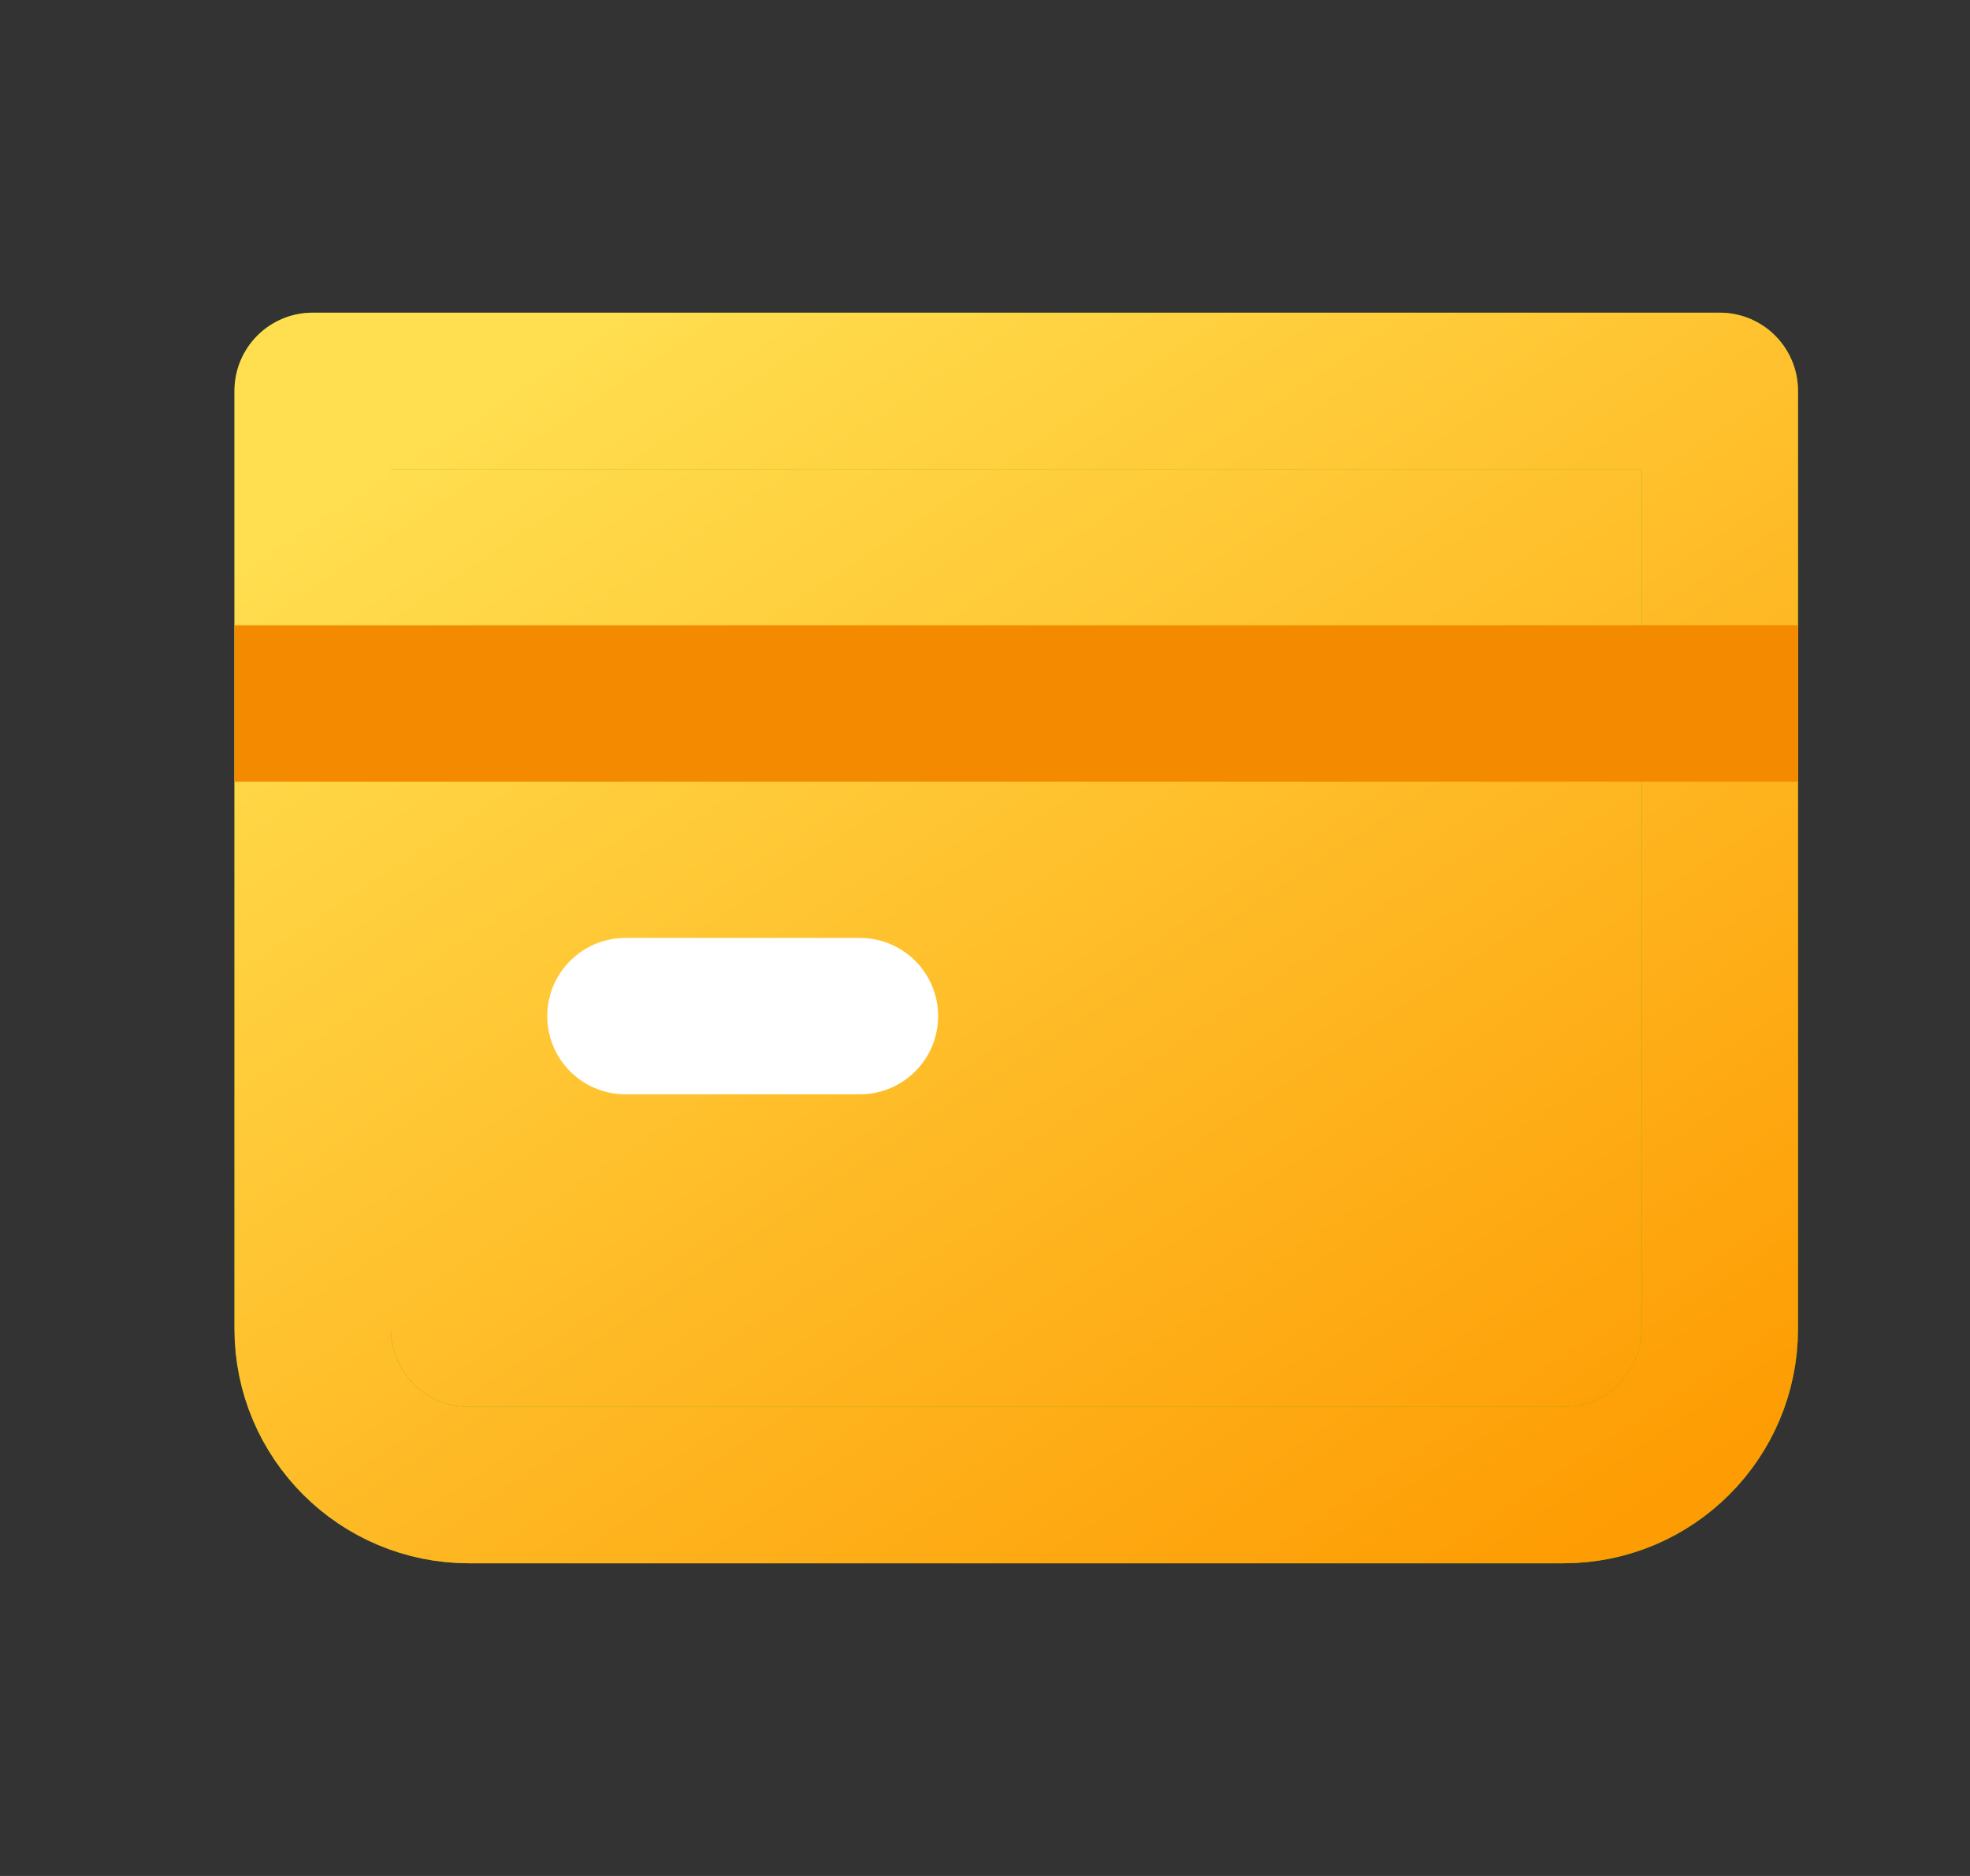
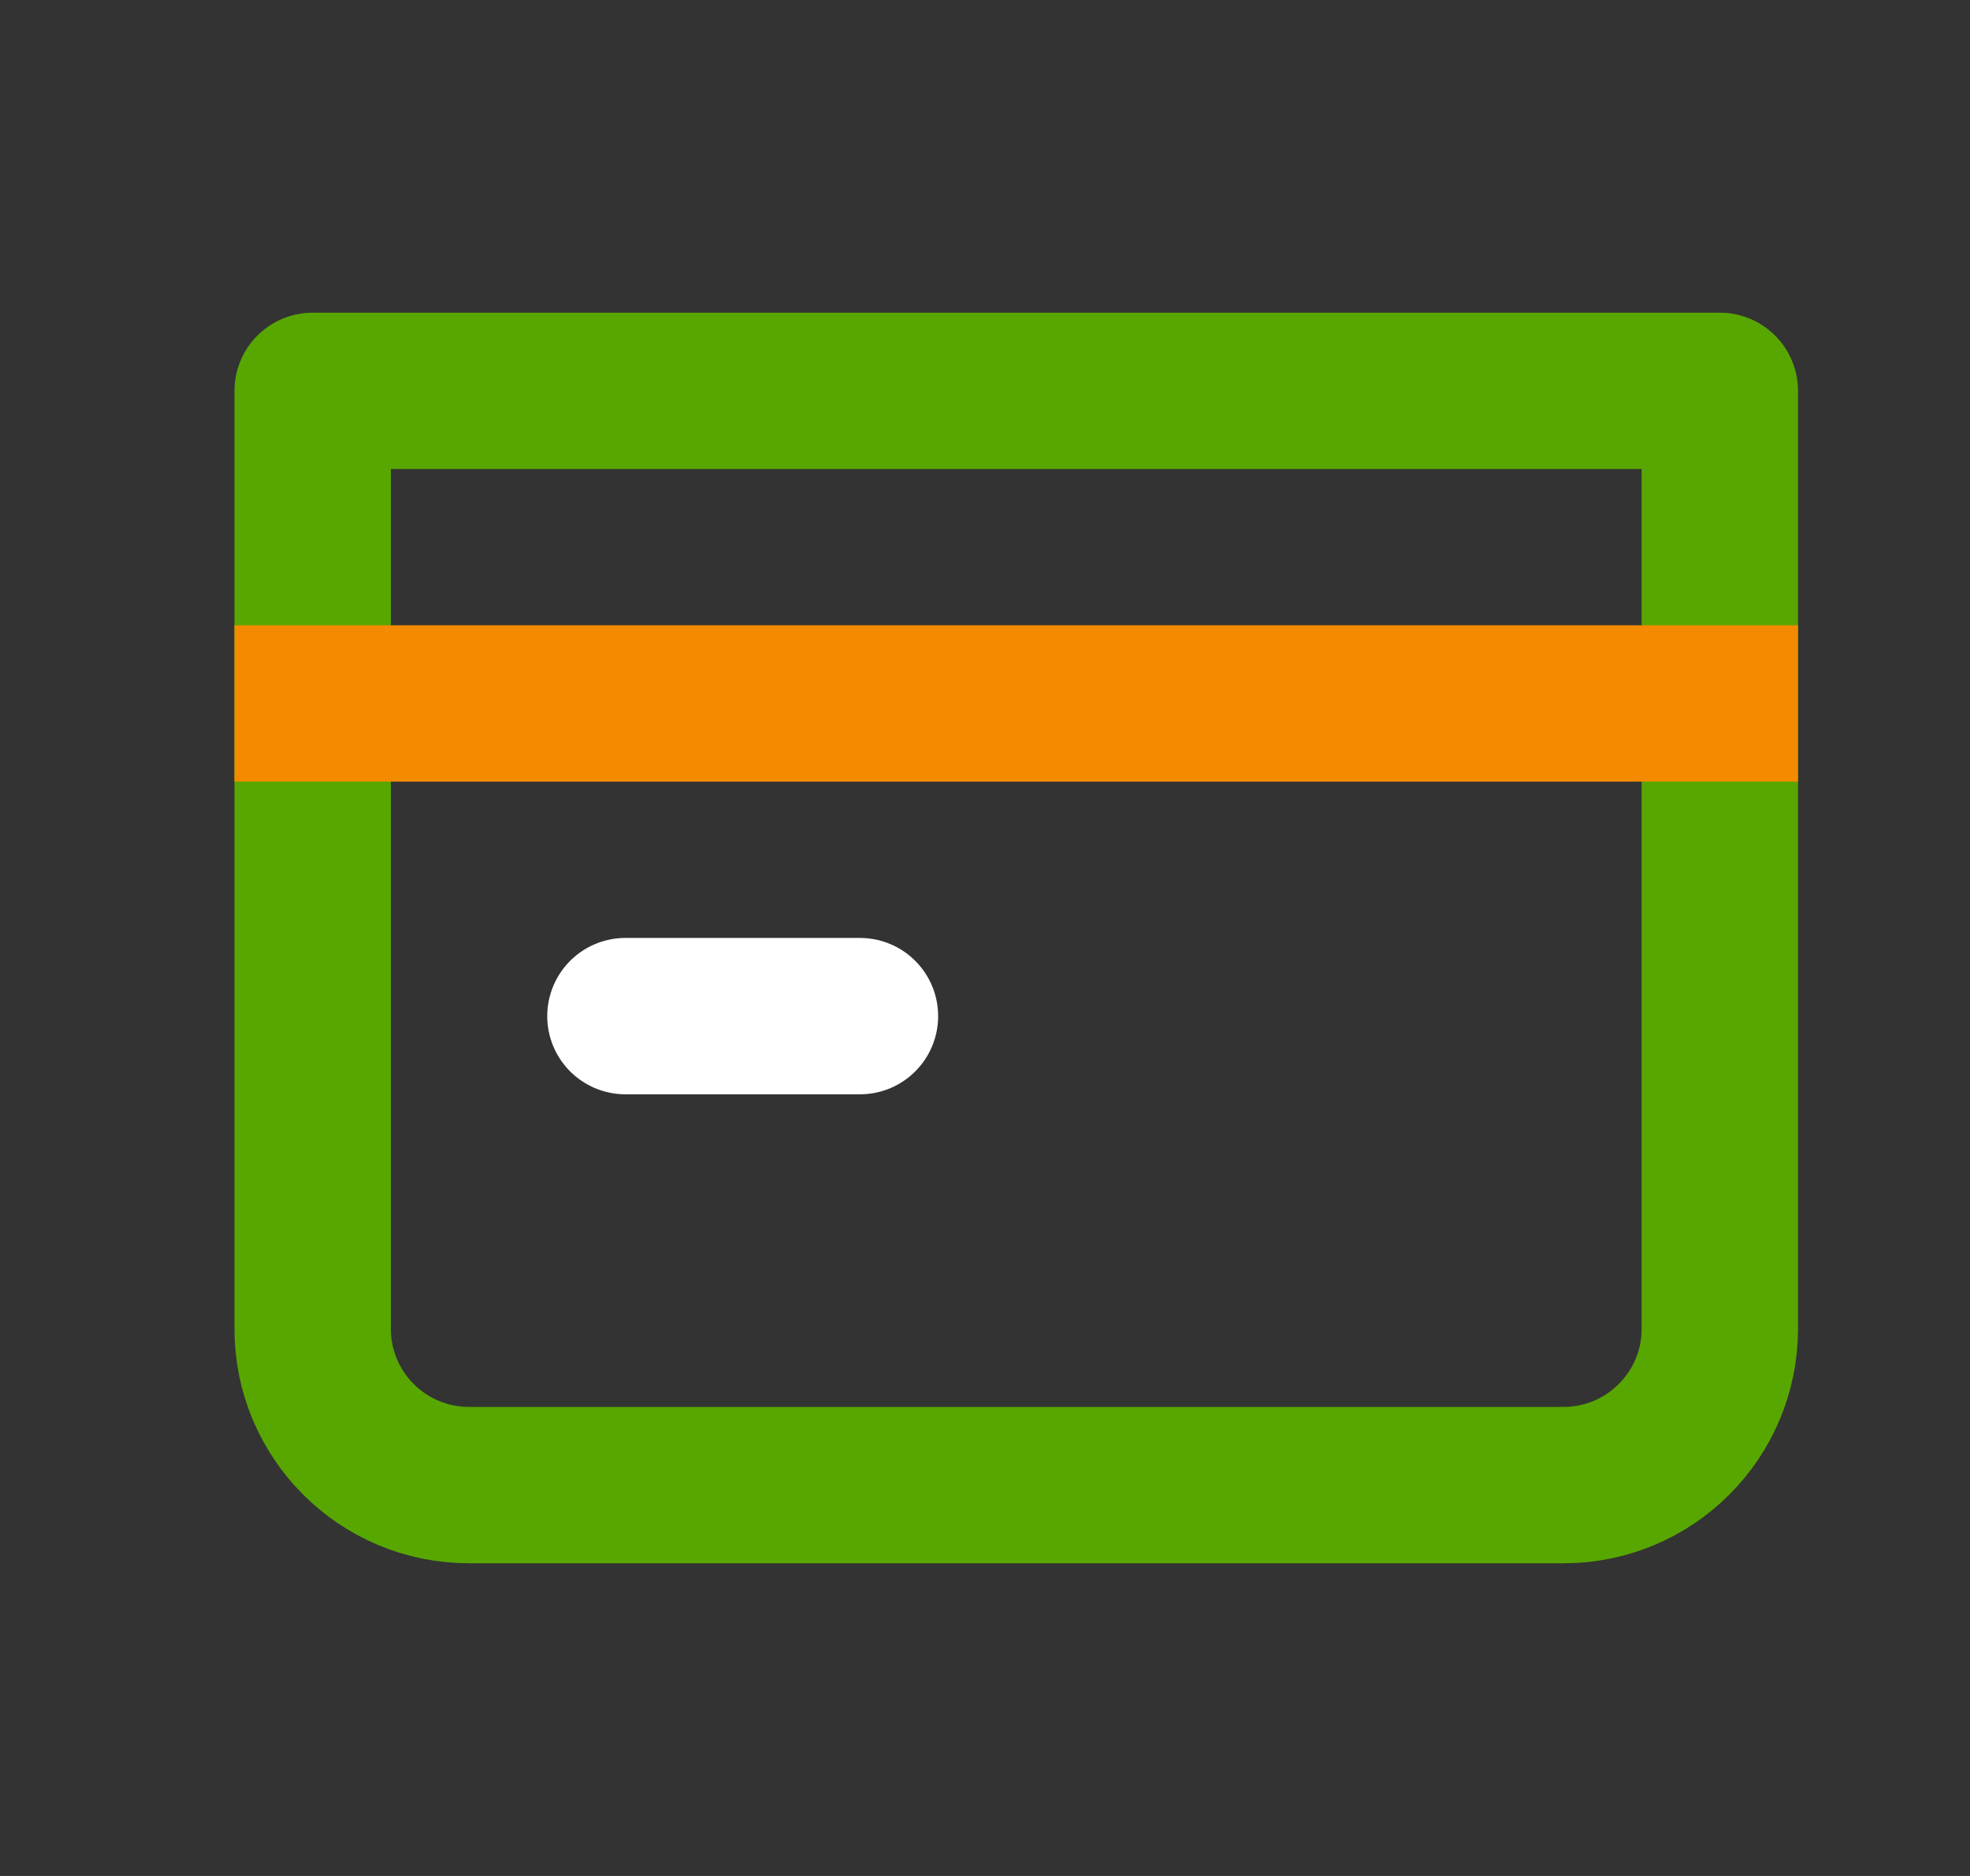
<svg xmlns="http://www.w3.org/2000/svg" width="21" height="20" viewBox="0 0 21 20" fill="none">
  <rect x="0" y="0" width="21" height="20" fill="#333333" stroke="none" />
-   <path d="M3.333 4.167H18.333V14.167C18.333 15.087 17.587 15.833 16.667 15.833H5C4.079 15.833 3.333 15.087 3.333 14.167V4.167Z" fill="#58A700" />
-   <path d="M3.333 4.167H18.333V14.167C18.333 15.087 17.587 15.833 16.667 15.833H5C4.079 15.833 3.333 15.087 3.333 14.167V4.167Z" fill="url(#paint0_linear_841_947)" />
  <path d="M3.333 4.167H18.333V14.167C18.333 15.087 17.587 15.833 16.667 15.833H5C4.079 15.833 3.333 15.087 3.333 14.167V4.167Z" stroke="#58A700" stroke-width="1.667" stroke-linecap="round" stroke-linejoin="round" />
-   <path d="M3.333 4.167H18.333V14.167C18.333 15.087 17.587 15.833 16.667 15.833H5C4.079 15.833 3.333 15.087 3.333 14.167V4.167Z" stroke="url(#paint1_linear_841_947)" stroke-width="1.667" stroke-linecap="round" stroke-linejoin="round" />
-   <path d="M3.333 7.5H10.833H18.333" stroke="#F38A00" stroke-width="1.667" stroke-linecap="square" stroke-linejoin="round" />
+   <path d="M3.333 7.5H18.333" stroke="#F38A00" stroke-width="1.667" stroke-linecap="square" stroke-linejoin="round" />
  <path d="M6.667 10.833H9.167" stroke="white" stroke-width="1.667" stroke-linecap="round" stroke-linejoin="round" />
  <defs>
    <linearGradient id="paint0_linear_841_947" x1="4.646" y1="4.312" x2="14.031" y2="18.478" gradientUnits="userSpaceOnUse">
      <stop stop-color="#FFDF50" />
      <stop offset="1" stop-color="#FE9C03" />
    </linearGradient>
    <linearGradient id="paint1_linear_841_947" x1="4.646" y1="4.312" x2="14.031" y2="18.478" gradientUnits="userSpaceOnUse">
      <stop stop-color="#FFDF50" />
      <stop offset="1" stop-color="#FE9C03" />
    </linearGradient>
  </defs>
</svg>